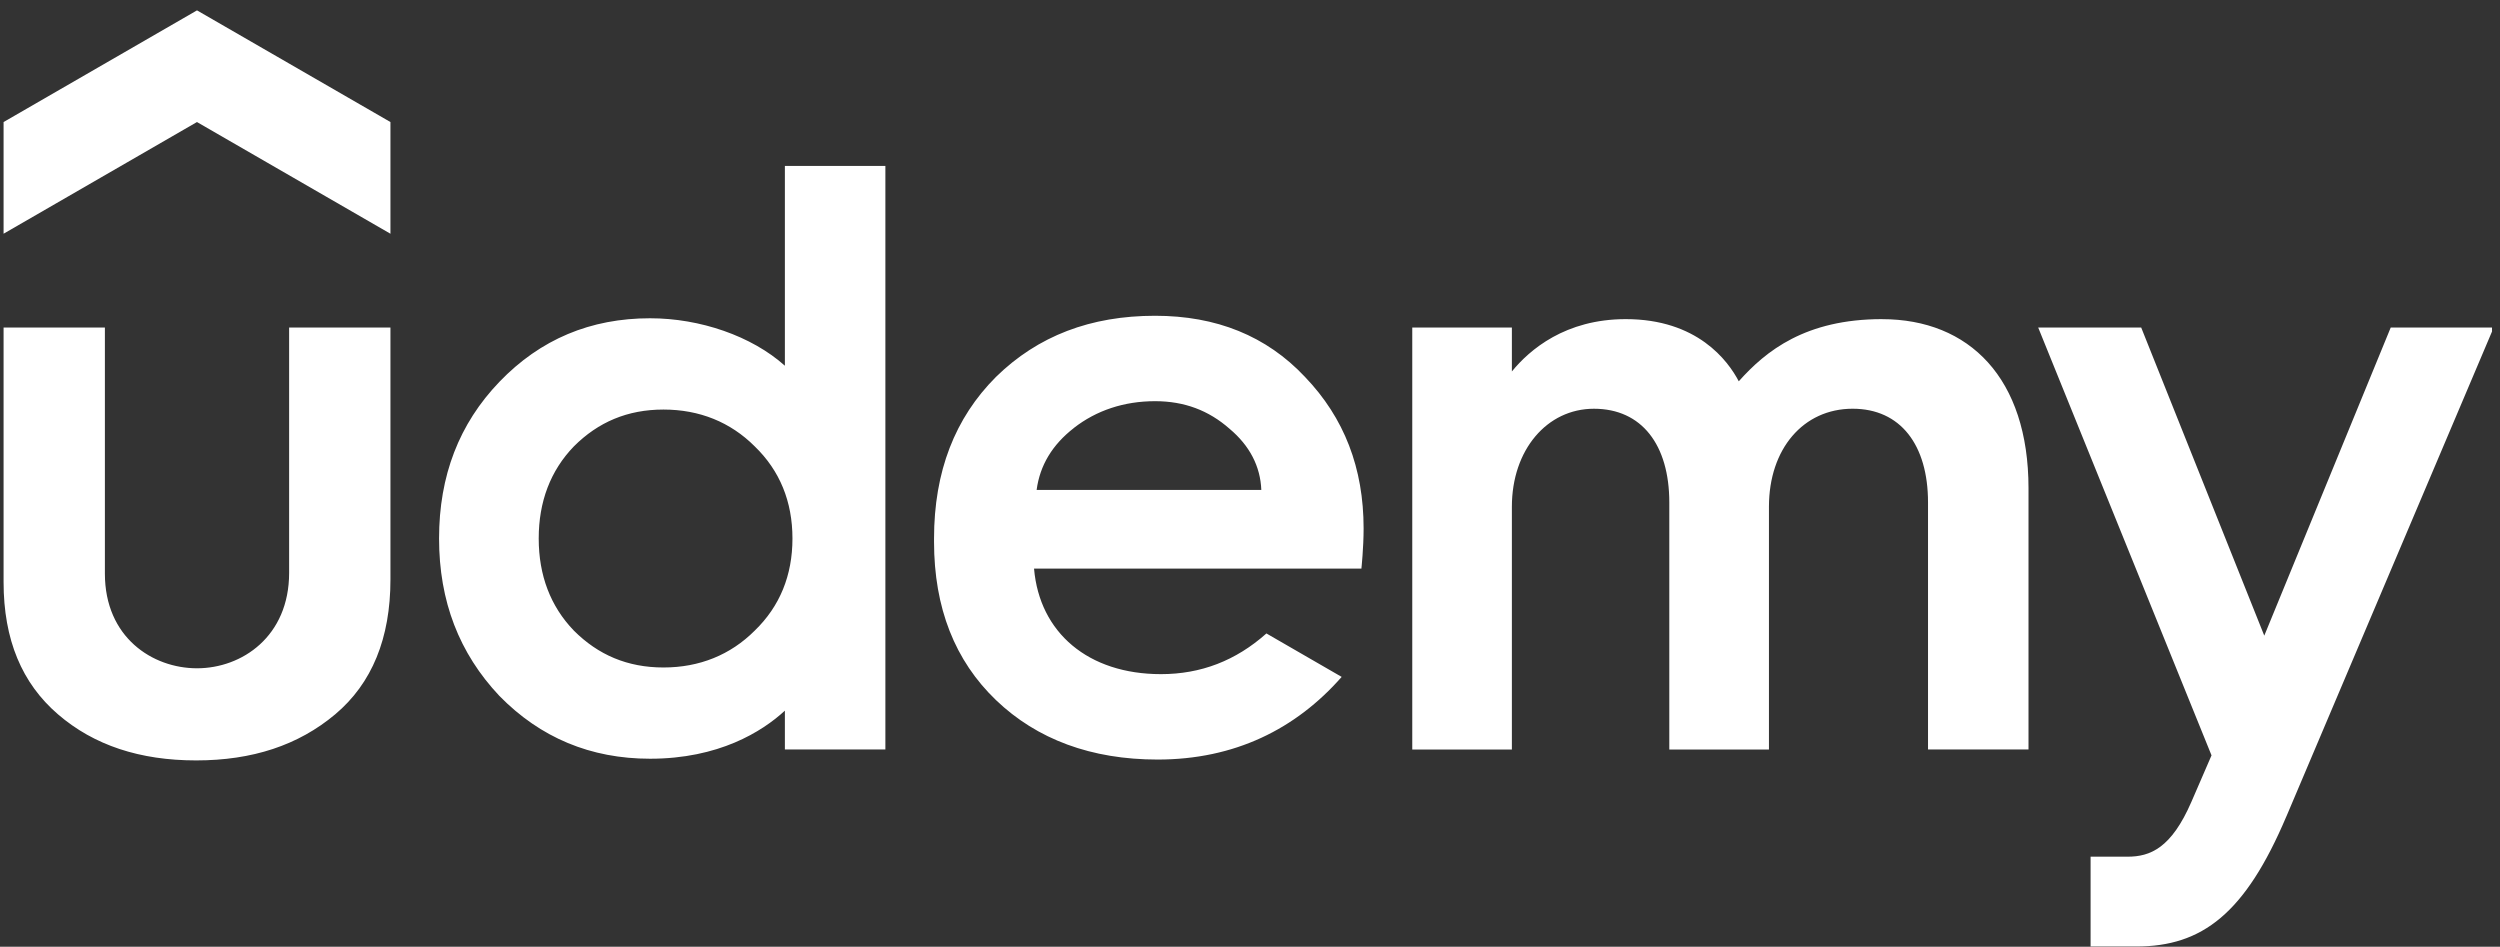
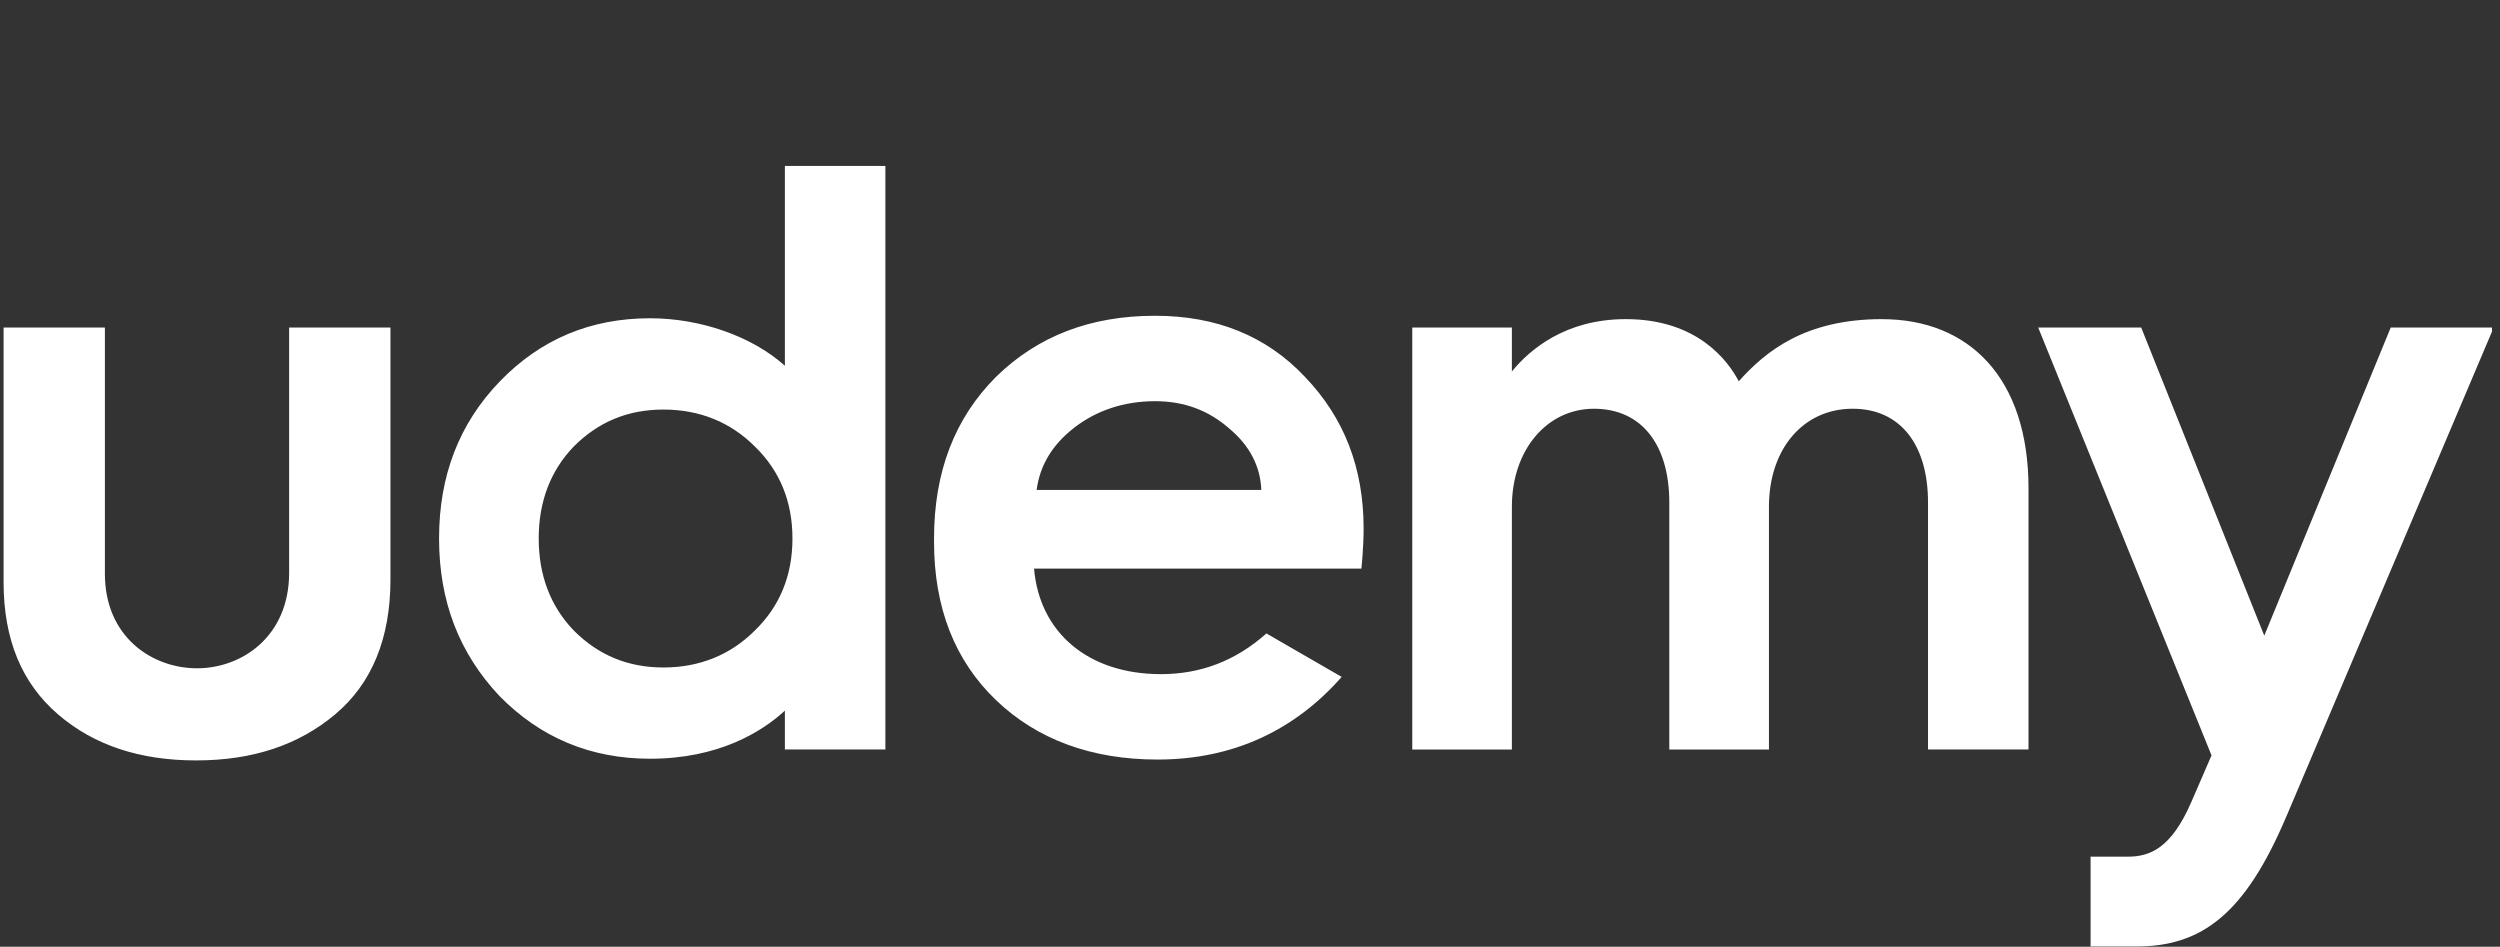
<svg xmlns="http://www.w3.org/2000/svg" fill="none" viewBox="0 0 169 64" height="64" width="169">
  <rect x="0" y="0" width="169" height="64" fill="#333333" stroke="none" />
  <g clip-path="url(#clip0_688_2518)">
-     <path fill="white" d="M26.392 15.8L13.315 8.25L0.242 15.8V8.25L13.317 0.701L26.394 8.25V15.8H26.392Z" />
    <path fill="white" d="M0.242 22.139H7.091V38.781C7.091 43.08 10.302 45.176 13.317 45.176C16.358 45.176 19.545 43.024 19.545 38.723V22.139H26.394V39.177C26.394 43.138 25.149 46.194 22.659 48.289C20.166 50.383 17.054 51.404 13.259 51.404C9.468 51.404 6.354 50.386 3.921 48.289C1.487 46.196 0.242 43.253 0.242 39.346V22.139ZM85.61 42.821C83.536 44.667 81.174 45.572 78.481 45.572C73.567 45.572 70.273 42.773 69.901 38.438H92.031C92.031 38.438 92.18 37.038 92.18 35.724C92.18 31.648 90.877 28.252 88.216 25.478C85.613 22.705 82.219 21.346 78.085 21.346C73.728 21.346 70.16 22.705 67.329 25.478C64.555 28.252 63.141 31.873 63.141 36.404V36.627C63.141 41.099 64.555 44.666 67.329 47.327C70.102 49.987 73.782 51.346 78.254 51.346C83.454 51.346 87.592 49.294 90.697 45.758L85.61 42.821ZM72.592 28.931C74.118 27.741 75.989 27.12 78.083 27.12C80.063 27.12 81.705 27.741 83.121 28.988C84.473 30.124 85.202 31.518 85.265 33.12H70.076C70.295 31.464 71.133 30.068 72.594 28.933L72.592 28.931ZM154.558 55.191C151.779 61.752 148.872 63.983 144.414 63.983H141.324V57.912H143.822C145.356 57.912 146.782 57.335 148.14 54.201L149.499 51.063L137.781 22.139H144.744L153.065 42.97L161.614 22.139H168.575L154.56 55.191H154.558ZM53.058 11.215V24.723C50.814 22.712 47.322 21.515 43.946 21.515C39.925 21.515 36.53 22.93 33.757 25.815C31.04 28.646 29.681 32.154 29.681 36.4C29.681 40.647 31.04 44.156 33.757 47.042C36.53 49.873 39.927 51.29 43.946 51.29C48.58 51.29 51.51 49.468 53.058 48.04V50.666H59.852V11.217H53.058V11.215ZM51.02 42.63C49.379 44.271 47.285 45.122 44.85 45.122C42.416 45.122 40.435 44.271 38.794 42.63C37.212 40.988 36.417 38.894 36.417 36.404C36.417 33.911 37.21 31.817 38.794 30.176C40.435 28.534 42.416 27.686 44.85 27.686C47.285 27.686 49.379 28.534 51.02 30.176C52.718 31.817 53.57 33.911 53.57 36.404C53.57 38.894 52.718 40.988 51.02 42.63ZM127.22 21.573C122.06 21.573 119.378 23.713 117.541 25.776C116.806 24.375 114.736 21.573 109.901 21.573C105.814 21.573 103.405 23.639 102.203 25.11V22.143H95.469V50.67H102.203V34.254C102.203 30.405 104.581 27.631 107.749 27.631C110.979 27.631 112.845 30.066 112.845 33.971V50.668H119.581V34.252C119.581 30.347 121.9 27.63 125.24 27.63C128.467 27.63 130.334 30.064 130.334 33.967V50.666H137.127V33.007C137.127 25.569 133.129 21.575 127.22 21.575V21.573Z" />
  </g>
  <defs>
    <clipPath id="clip0_688_2518">
      <rect fill="white" height="64" width="168.46" />
    </clipPath>
  </defs>
</svg>